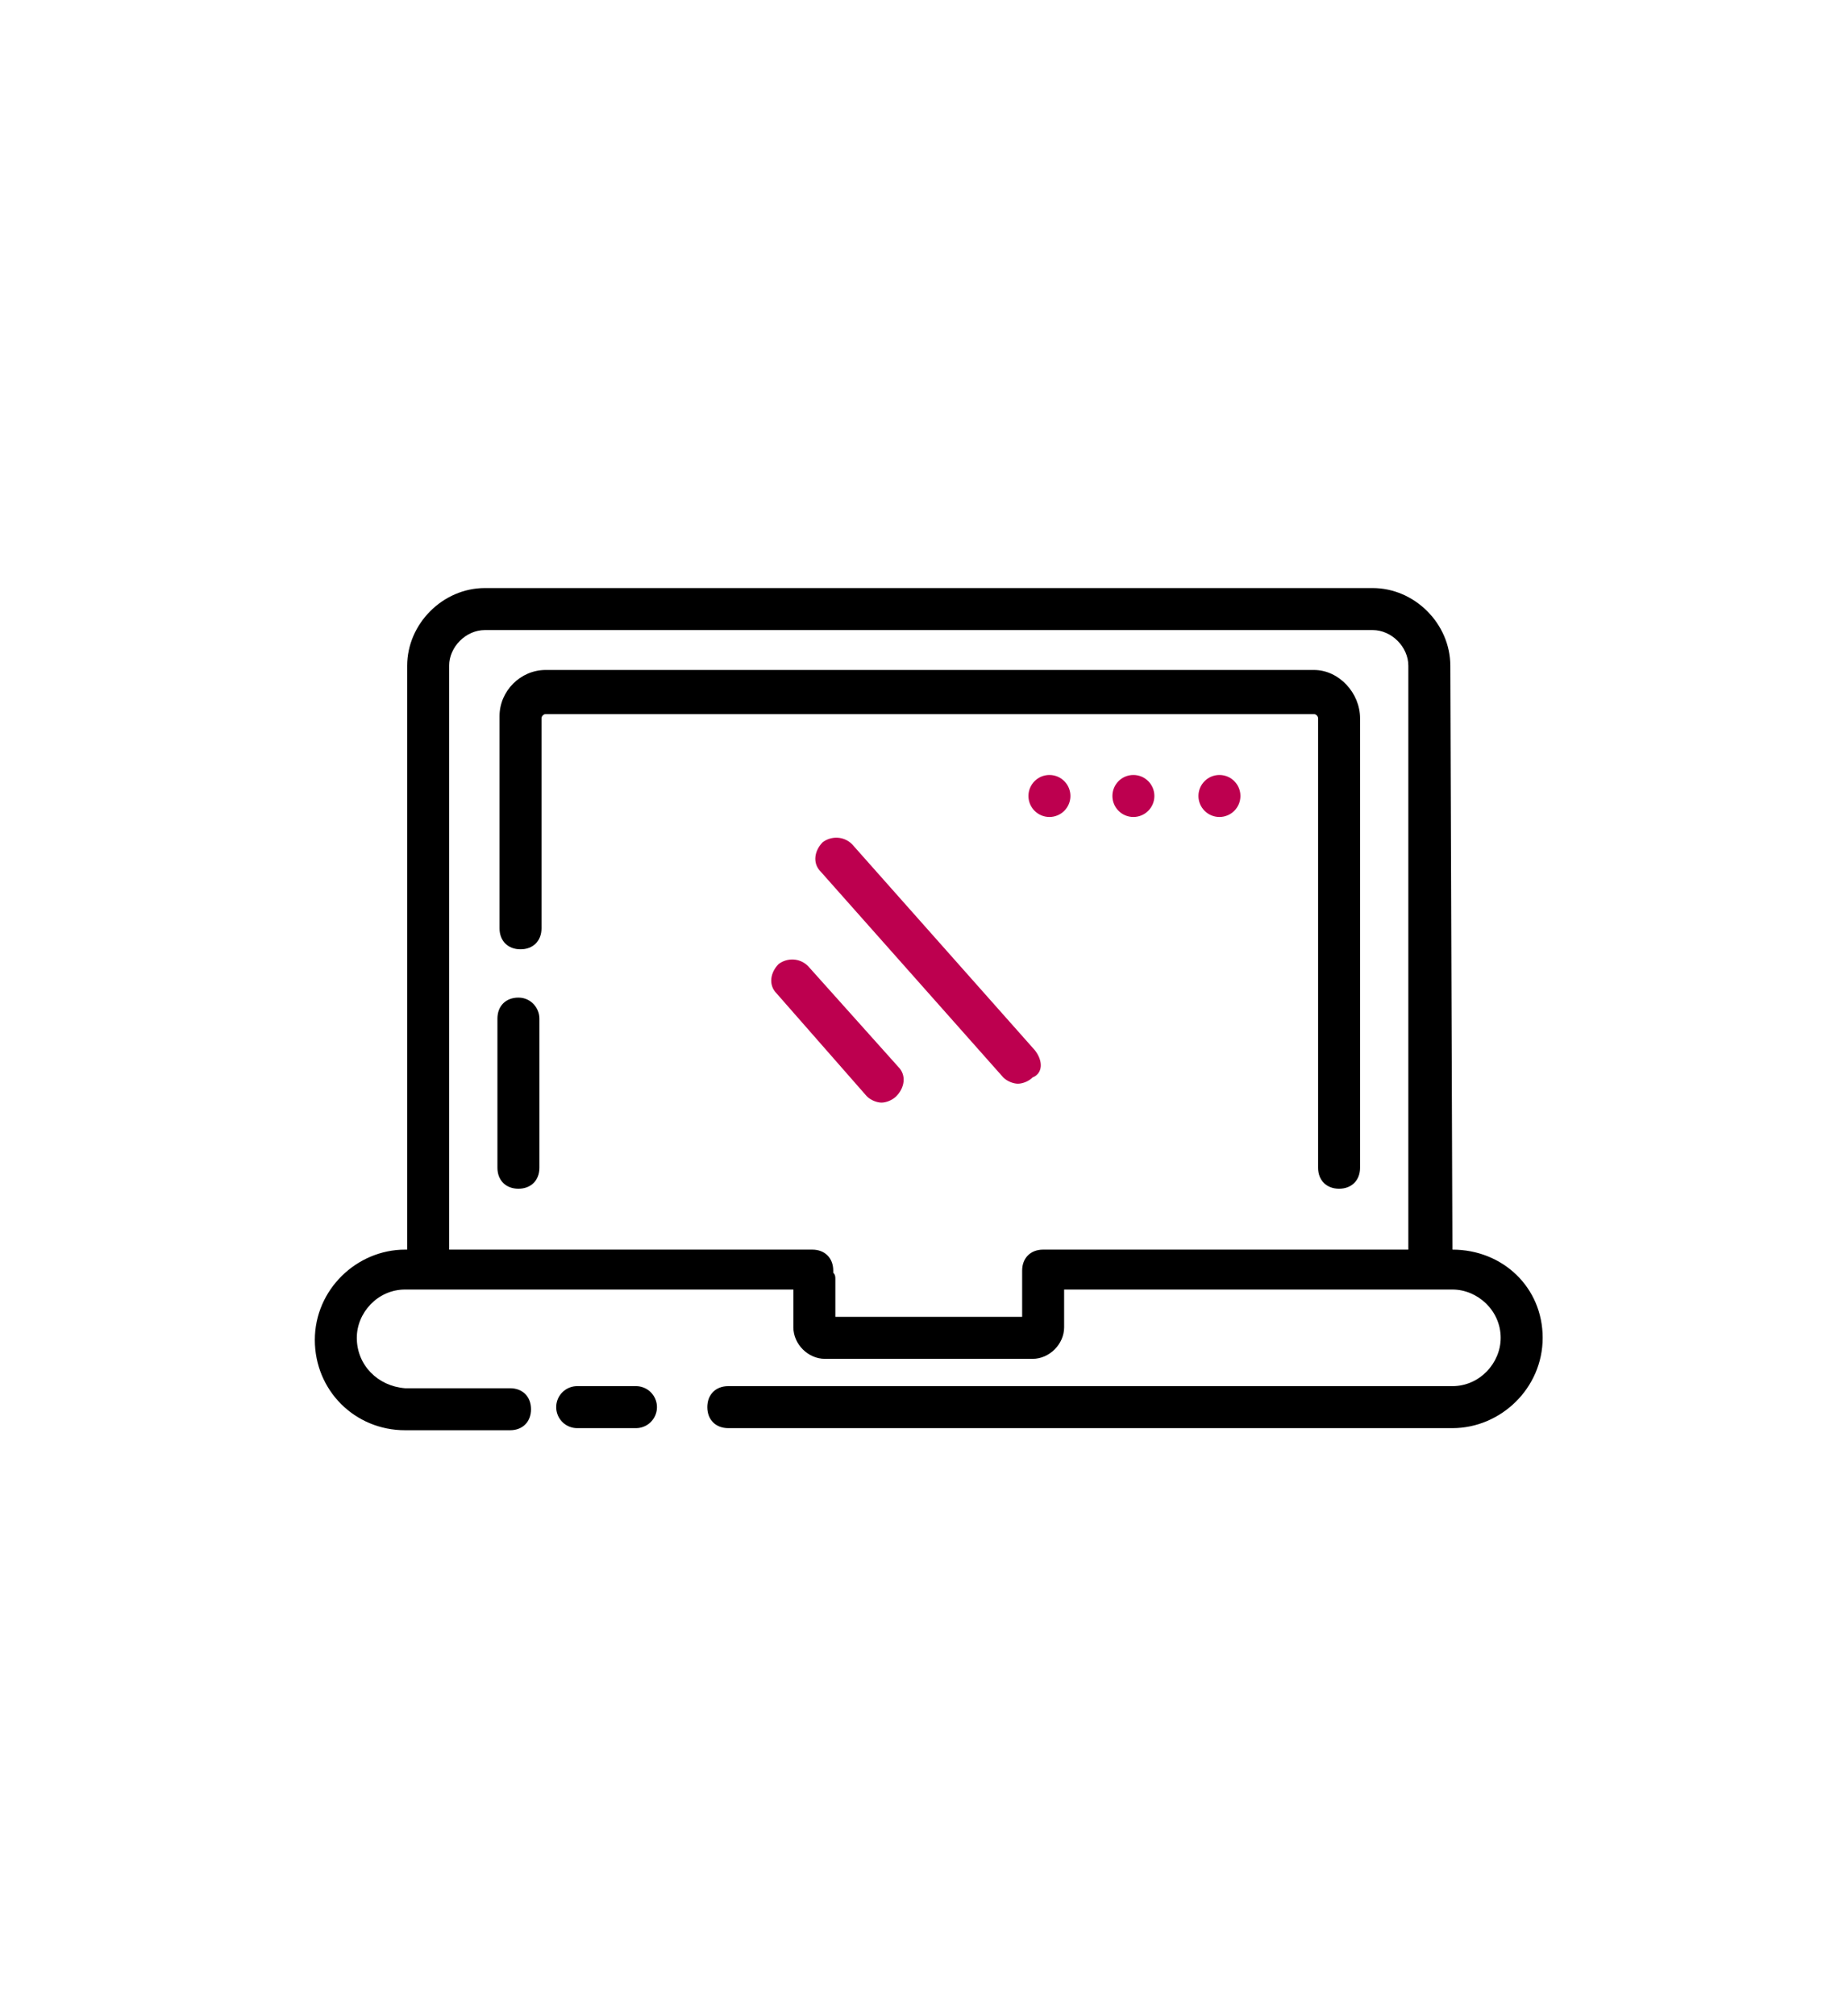
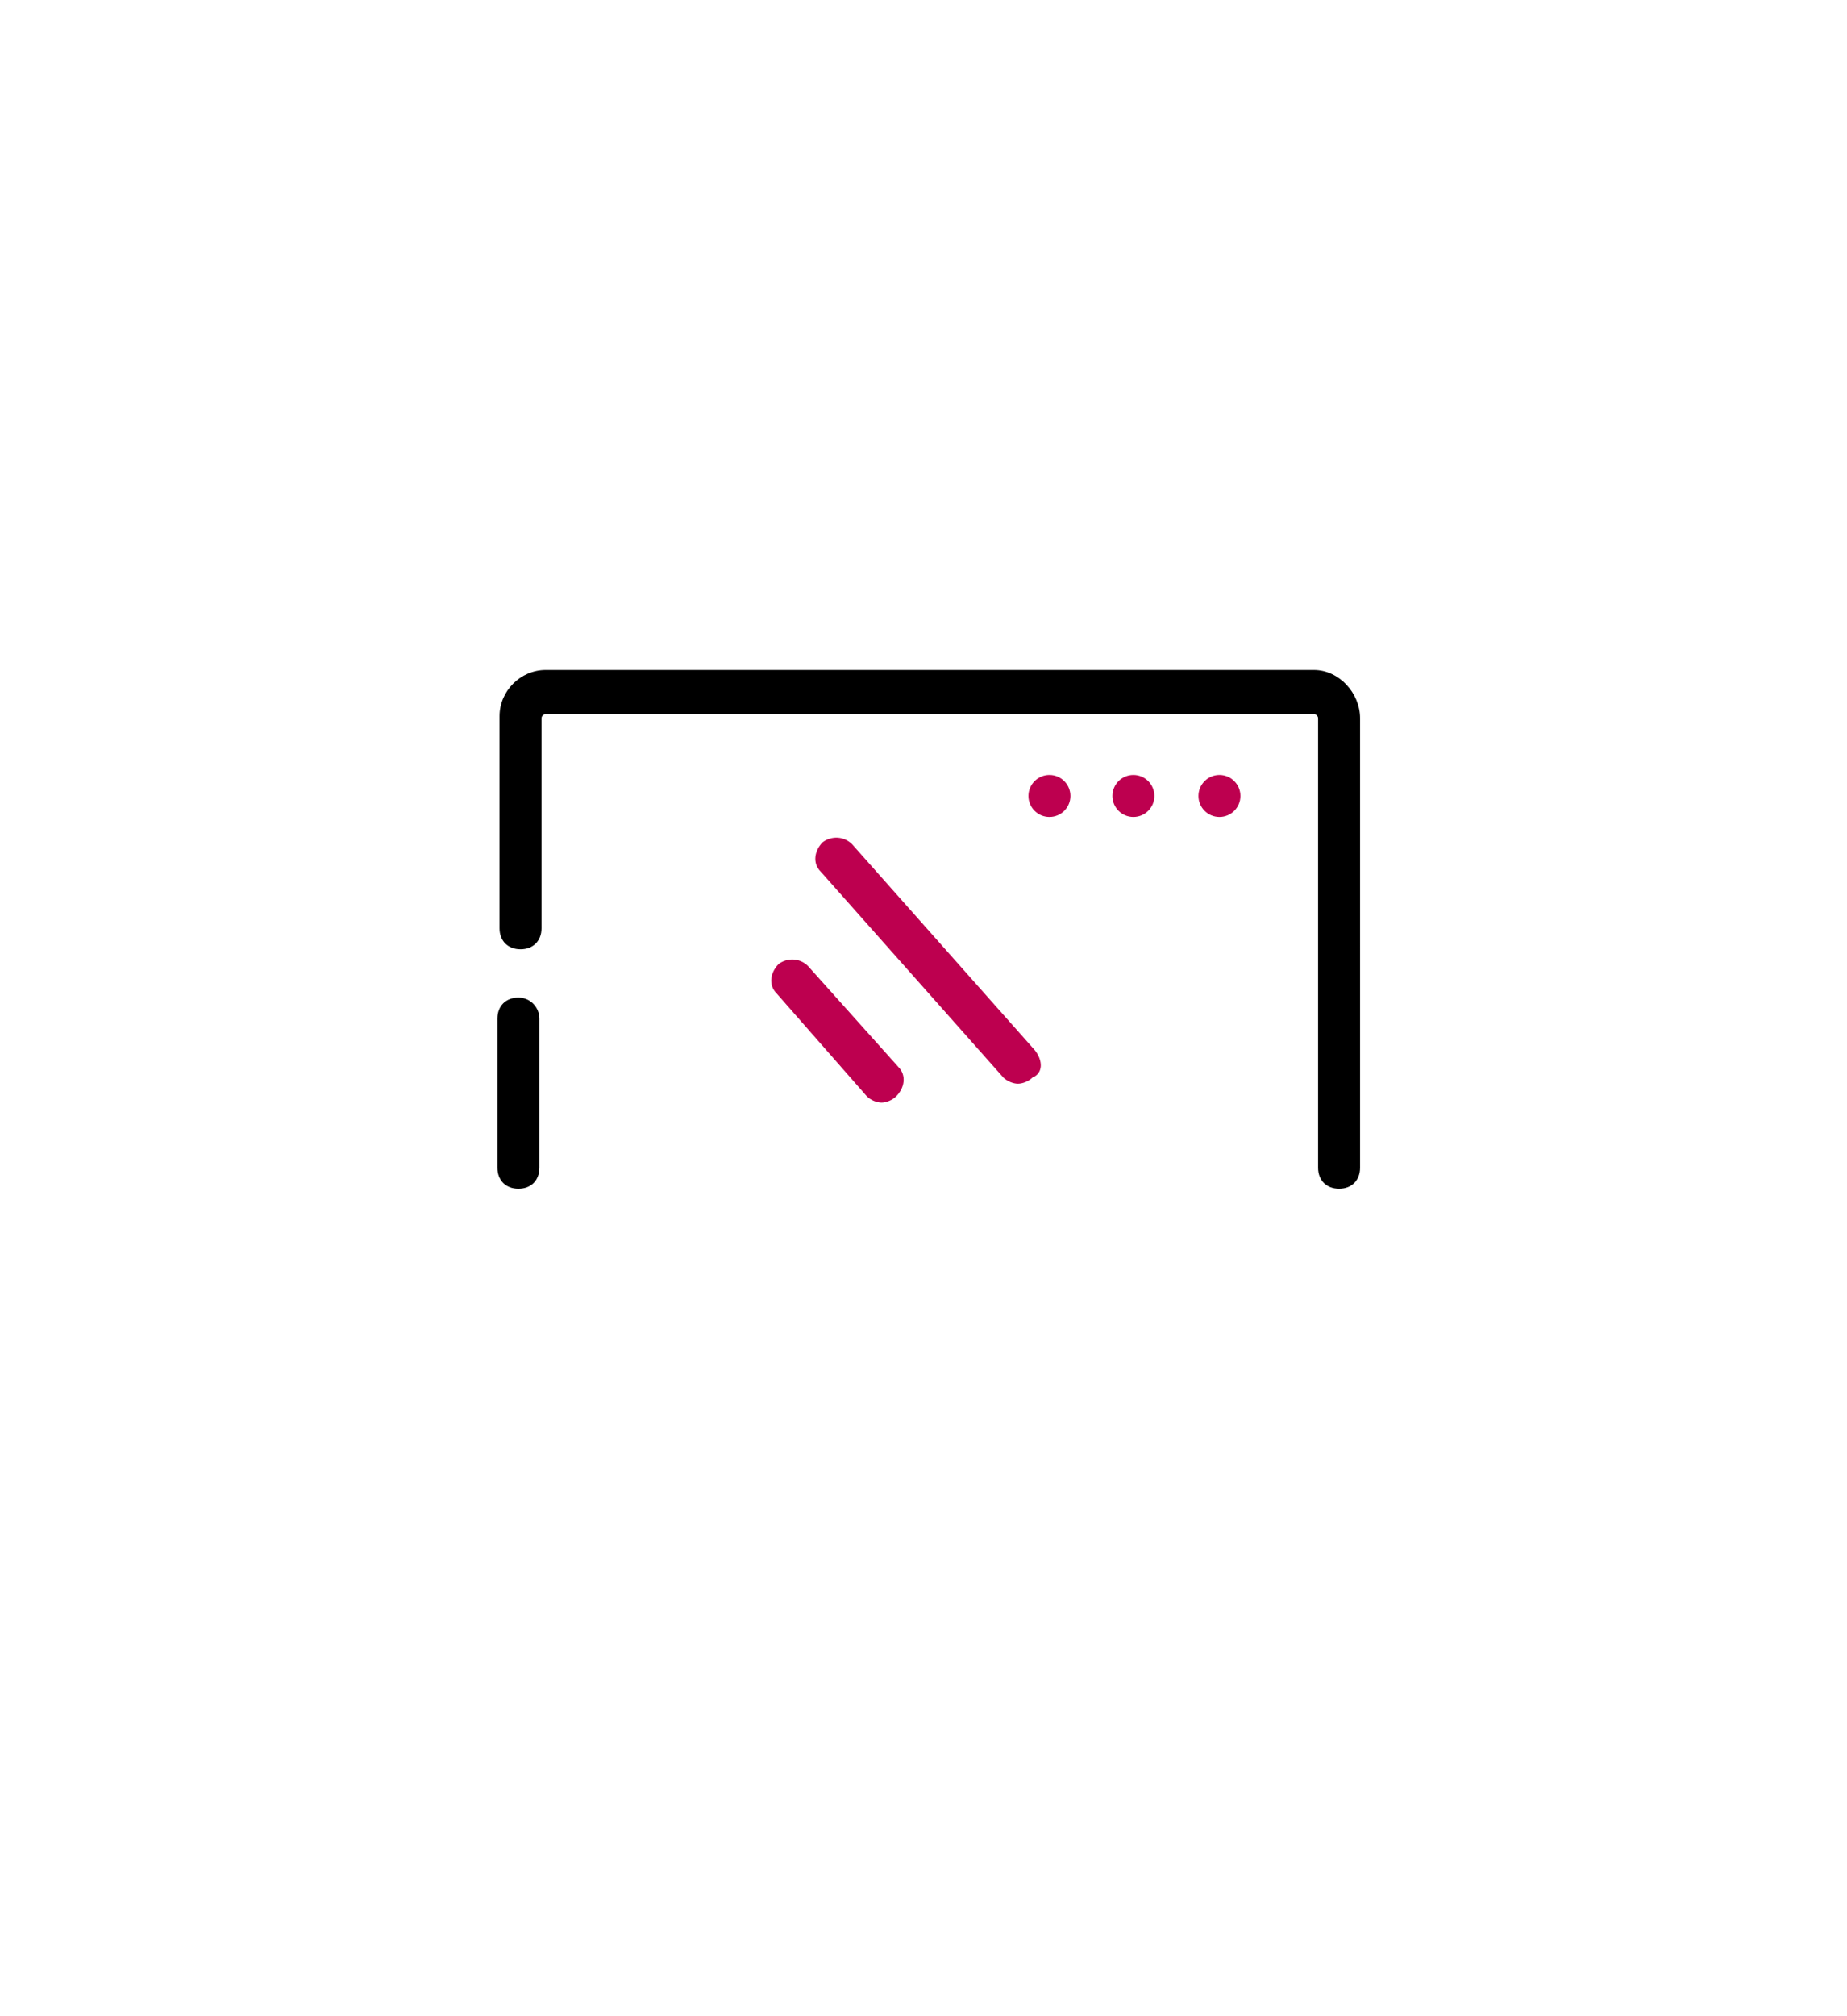
<svg xmlns="http://www.w3.org/2000/svg" version="1.1" id="Warstwa_1" x="0px" y="0px" viewBox="0 0 88 96" style="enable-background:new 0 0 88 96;" xml:space="preserve">
  <style type="text/css">
	.st0{fill:none;stroke:#000000;stroke-width:2;stroke-linecap:round;stroke-miterlimit:10;}
	.st1{fill:#BD004F;}
</style>
-   <polyline class="st0" points="30.3,67 28.8,67 27.5,67 " />
-   <path d="M69.2,59.5L69.2,59.5l-0.1-27.8c0-2-1.7-3.7-3.7-3.7H23.1c-2,0-3.7,1.7-3.7,3.7v27.8h-0.1c-2.3,0-4.3,1.9-4.3,4.3  s1.9,4.3,4.3,4.3h5c0.6,0,1-0.4,1-1s-0.4-1-1-1h-5C18,66,17,65,17,63.7c0-1.2,1-2.3,2.3-2.3h18.5v1.8c0,0.8,0.7,1.5,1.5,1.5h9.9  c0.8,0,1.5-0.7,1.5-1.5v-1.8h18.5c1.2,0,2.3,1,2.3,2.3c0,1.2-1,2.3-2.3,2.3H34.7c-0.6,0-1,0.4-1,1s0.4,1,1,1h34.5  c2.3,0,4.3-1.9,4.3-4.3S71.6,59.5,69.2,59.5z M49.7,59.5c-0.6,0-1,0.4-1,1c0,0,0,0,0,0c0,0,0,0,0,0v2.2h-8.9v-1.8  c0-0.1,0-0.2-0.1-0.3c0,0,0-0.1,0-0.1c0-0.6-0.4-1-1-1H21.4V31.7c0-0.9,0.8-1.7,1.7-1.7h42.3c0.9,0,1.7,0.8,1.7,1.7v27.8H49.7z" />
  <circle class="st1" cx="50" cy="37.9" r="1" />
  <circle class="st1" cx="54" cy="37.9" r="1" />
  <circle class="st1" cx="58.1" cy="37.9" r="1" />
  <path d="M62.6,31.9H26c-1.2,0-2.2,1-2.2,2.2v10.1c0,0.6,0.4,1,1,1s1-0.4,1-1V34.2c0-0.1,0.1-0.2,0.2-0.2h36.6c0.1,0,0.2,0.1,0.2,0.2  v21.4c0,0.6,0.4,1,1,1s1-0.4,1-1V34.2C64.8,33,63.8,31.9,62.6,31.9z" />
  <path d="M24.7,47.5c-0.6,0-1,0.4-1,1v7.1c0,0.6,0.4,1,1,1s1-0.4,1-1v-7.1C25.7,48,25.3,47.5,24.7,47.5z" />
  <path class="st1" d="M49.3,50l-8.7-9.8c-0.4-0.4-1-0.4-1.4-0.1c-0.4,0.4-0.5,1-0.1,1.4l8.7,9.8c0.2,0.2,0.5,0.3,0.7,0.3  c0.2,0,0.5-0.1,0.7-0.3C49.7,51.1,49.7,50.5,49.3,50z" />
  <path class="st1" d="M38.5,46c-0.4-0.4-1-0.4-1.4-0.1c-0.4,0.4-0.5,1-0.1,1.4l4.3,4.9c0.2,0.2,0.5,0.3,0.7,0.3  c0.2,0,0.5-0.1,0.7-0.3c0.4-0.4,0.5-1,0.1-1.4L38.5,46z" />
</svg>